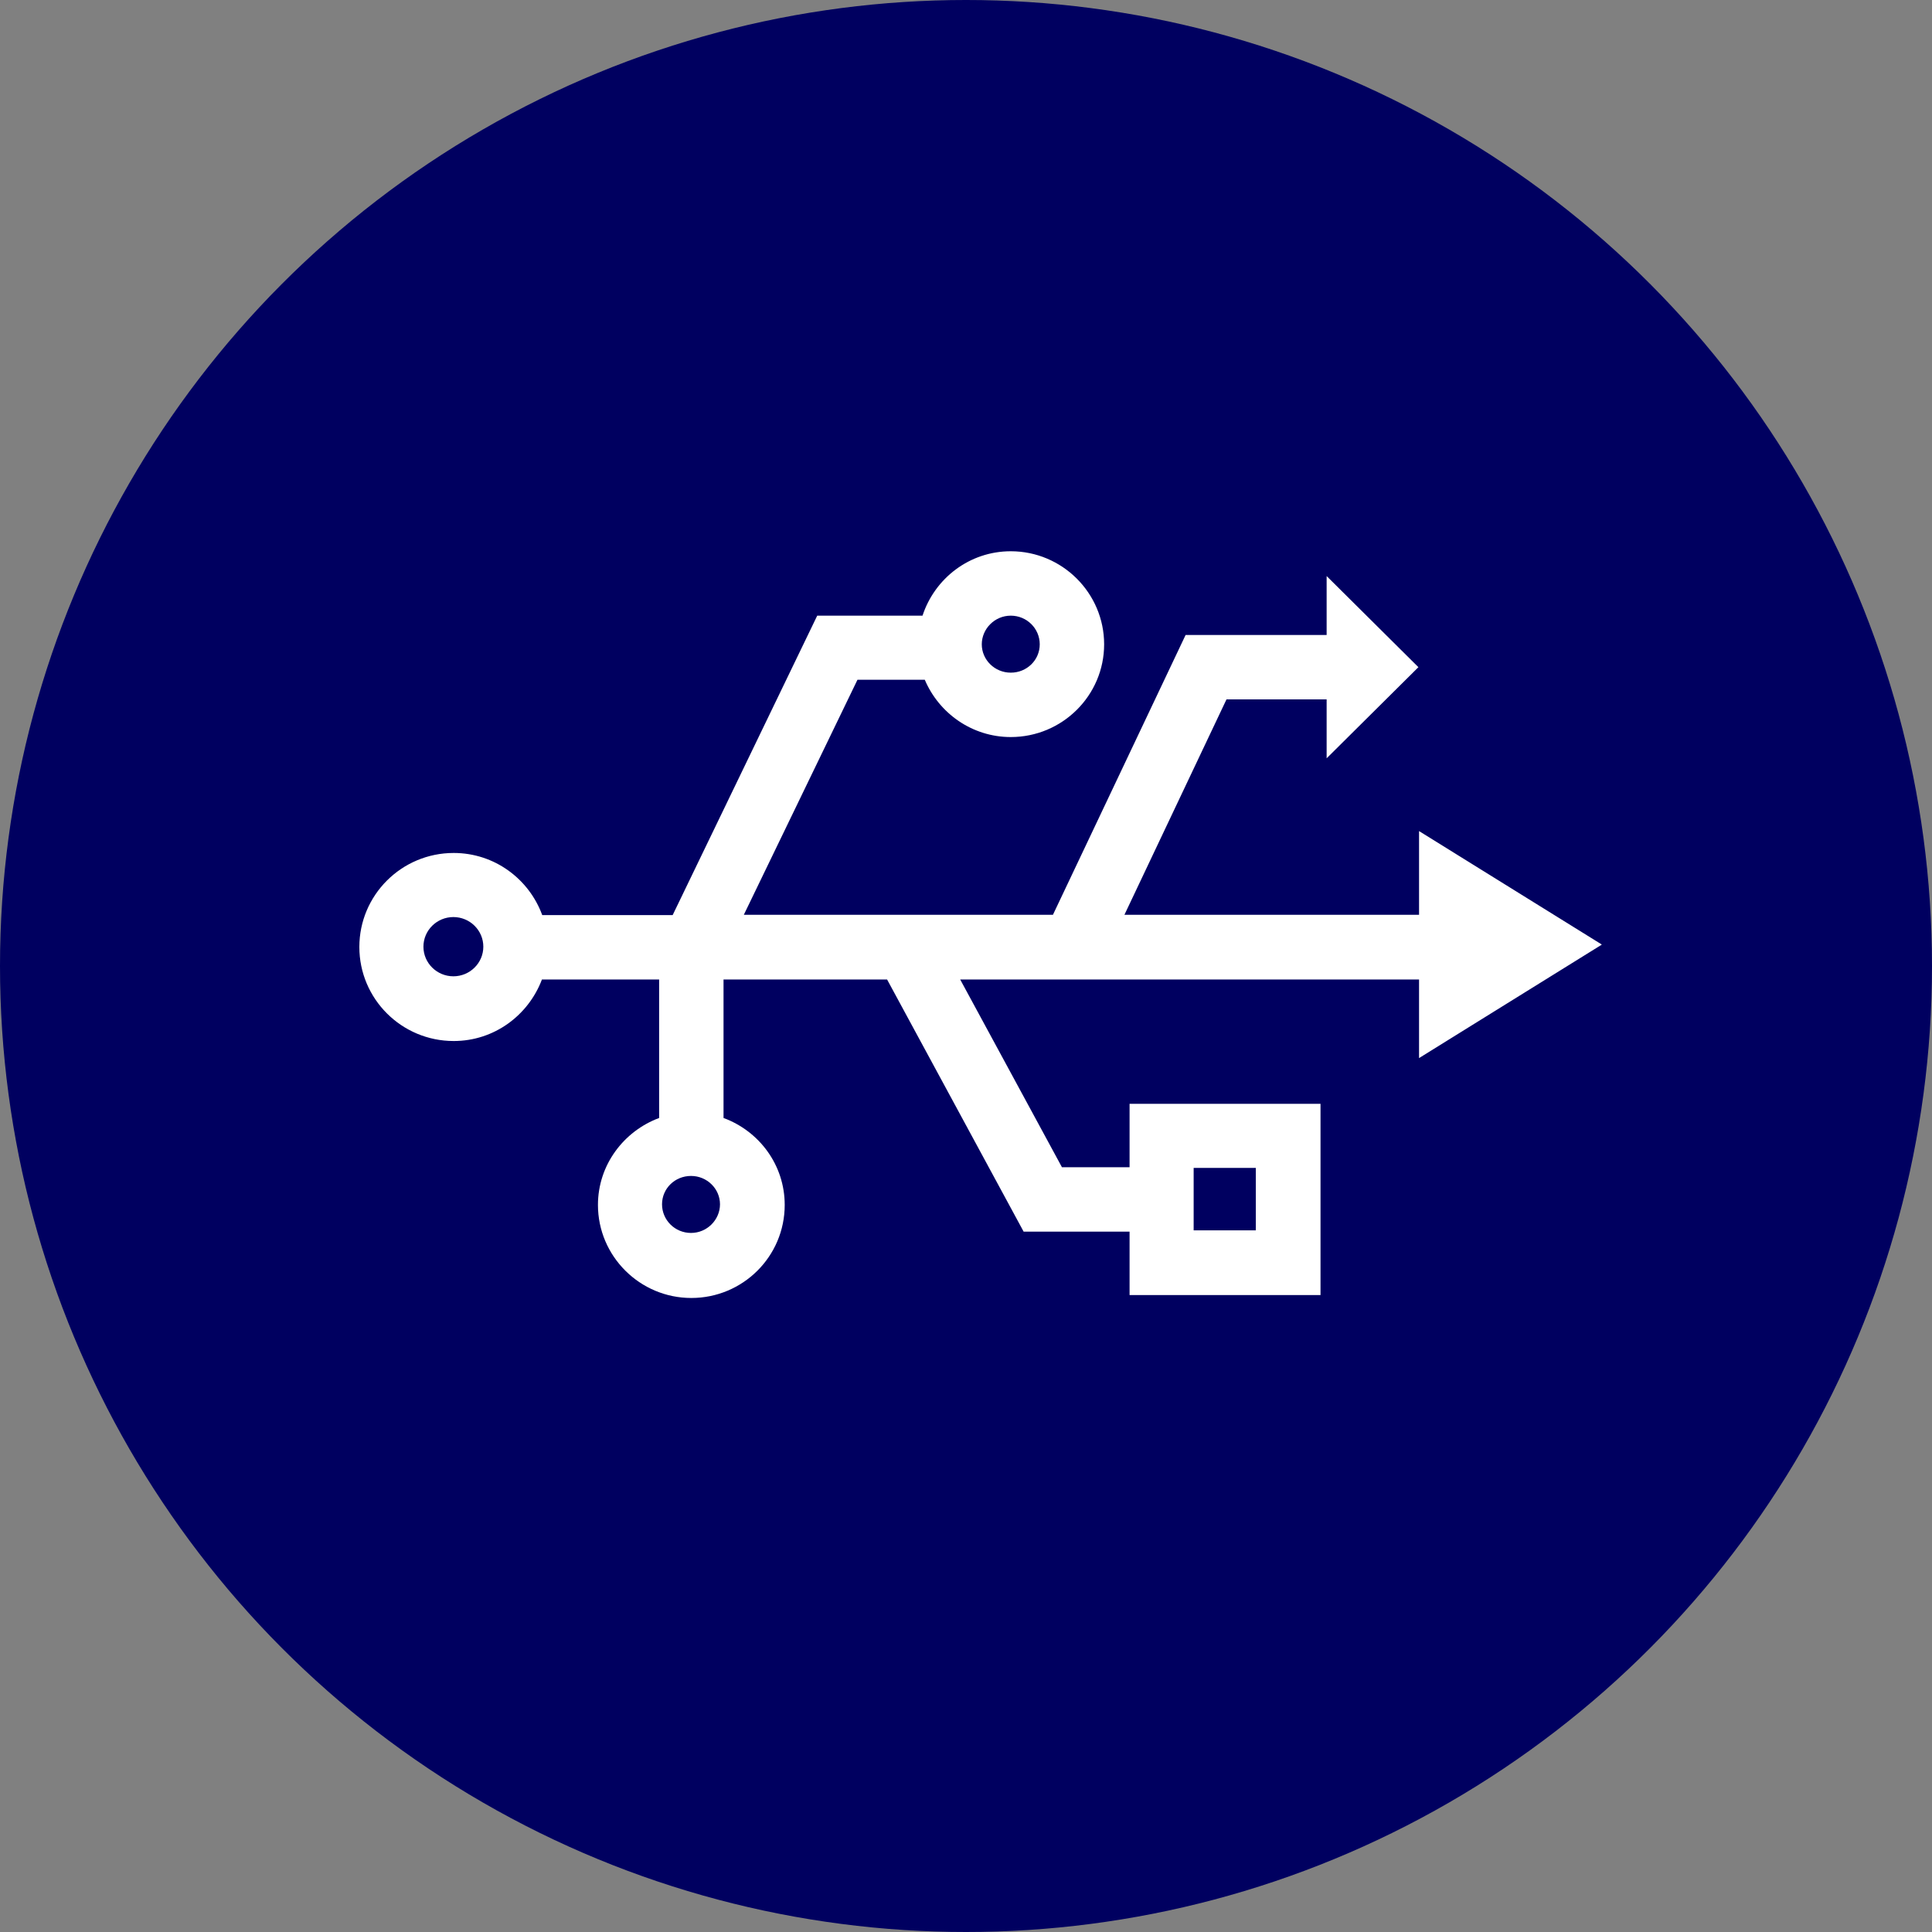
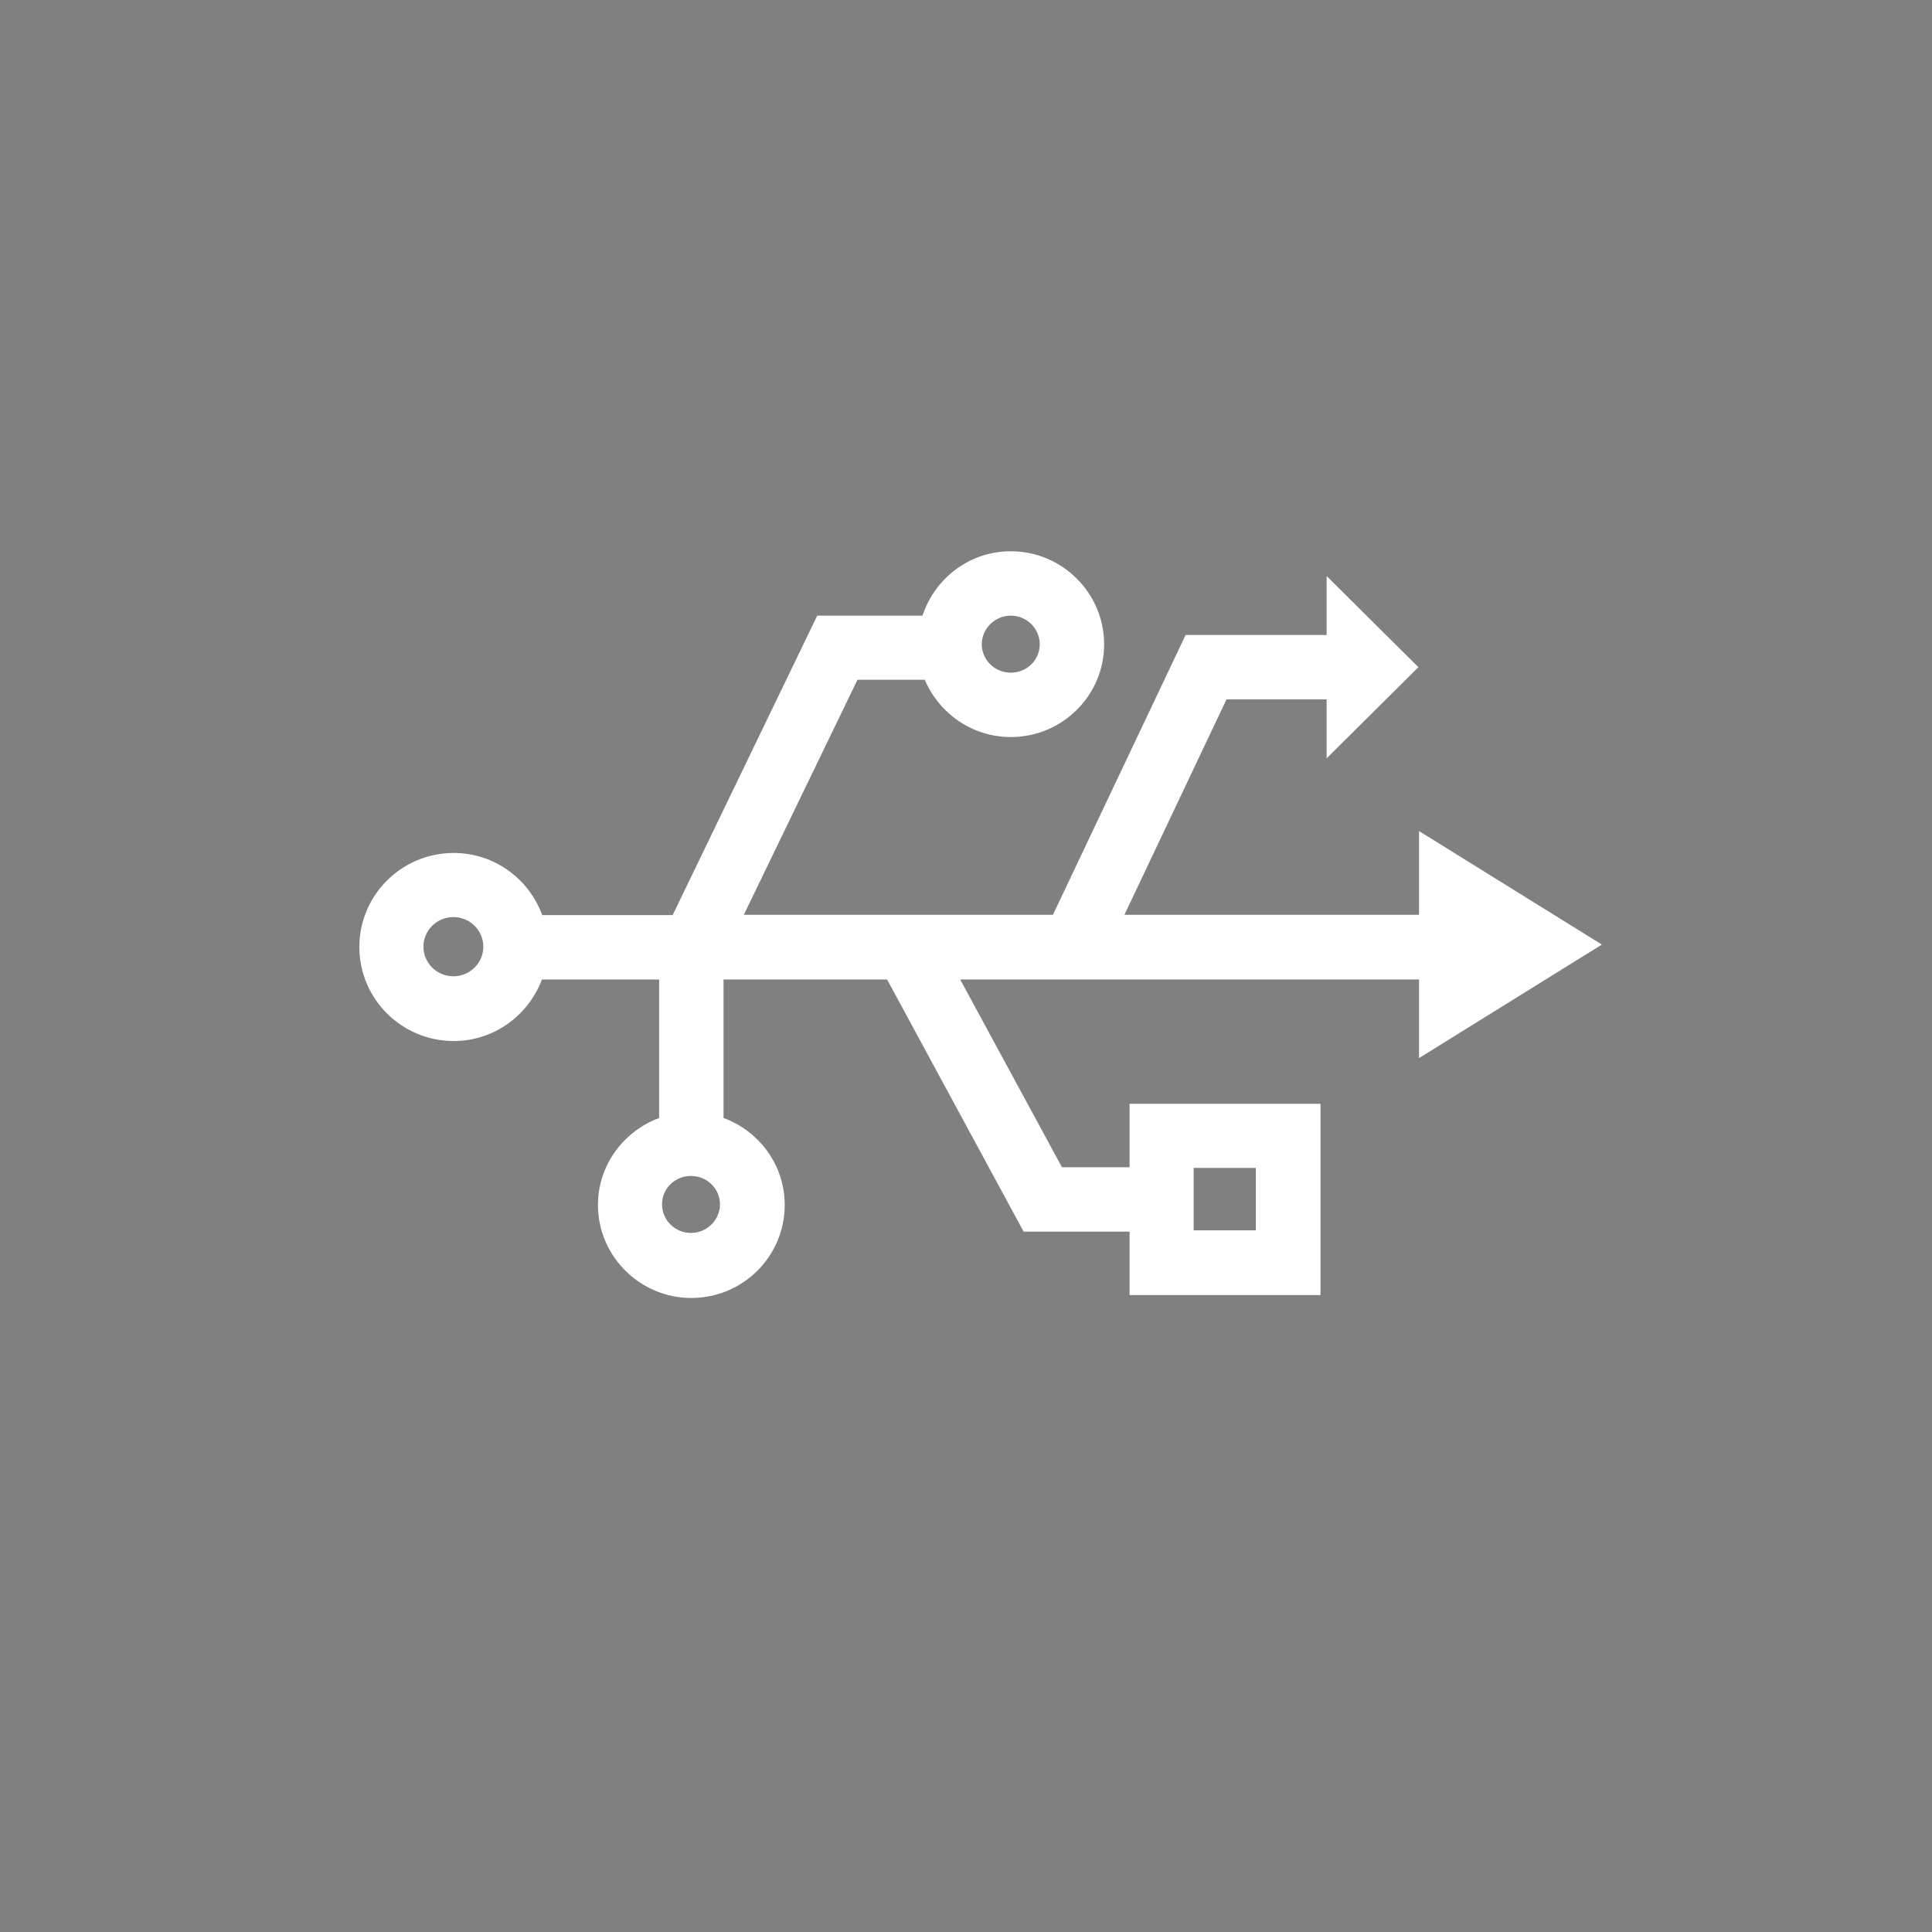
<svg xmlns="http://www.w3.org/2000/svg" id="Layer_2" data-name="Layer 2" viewBox="0 0 60 60">
  <rect x="0" y="0" width="60" height="60" fill="#808080" stroke="none" />
  <defs>
    <style>
      .cls-1 {
        fill: #fff;
      }

      .cls-2 {
        fill: #000060;
      }
    </style>
  </defs>
  <g id="Blue_Circles" data-name="Blue Circles">
-     <circle class="cls-2" cx="30" cy="30" r="30" />
-   </g>
+     </g>
  <g id="Icons">
    <path class="cls-1" d="M49.74,29.33l-5.67-3.52v2.6h-9.15l3.17-6.69h3.11v1.83l2.85-2.83-2.85-2.83v1.83h-4.38l-4.12,8.69h-9.6l3.53-7.3h2.09c.44,1.04,1.47,1.78,2.67,1.78,1.6,0,2.9-1.29,2.9-2.88s-1.3-2.89-2.9-2.89c-1.28,0-2.36.84-2.74,2h-3.27l-4.49,9.3h-4.05c-.41-1.12-1.48-1.93-2.75-1.93-1.62,0-2.93,1.31-2.93,2.92s1.31,2.92,2.93,2.92c1.26,0,2.32-.8,2.74-1.91h3.64v4.3c-1.1.41-1.9,1.46-1.9,2.7,0,1.59,1.3,2.89,2.9,2.89s2.9-1.29,2.9-2.89c0-1.24-.79-2.29-1.9-2.7v-4.3h5.08l4.24,7.83h3.29v1.97h5.93v-5.94h-5.93v1.97h-2.1l-3.16-5.83h14.25v2.44l5.67-3.52ZM31.39,19.12c.5,0,.9.4.9.89s-.4.88-.9.88-.9-.4-.9-.88.4-.89.9-.89ZM14.08,30.32c-.51,0-.93-.41-.93-.92s.42-.92.93-.92.93.41.93.92-.42.92-.93.92ZM21.46,38.29c-.5,0-.9-.4-.9-.89s.4-.88.9-.88.9.4.9.88-.4.89-.9.89ZM37.07,36.27h1.93v1.94h-1.93v-1.94Z" />
  </g>
</svg>